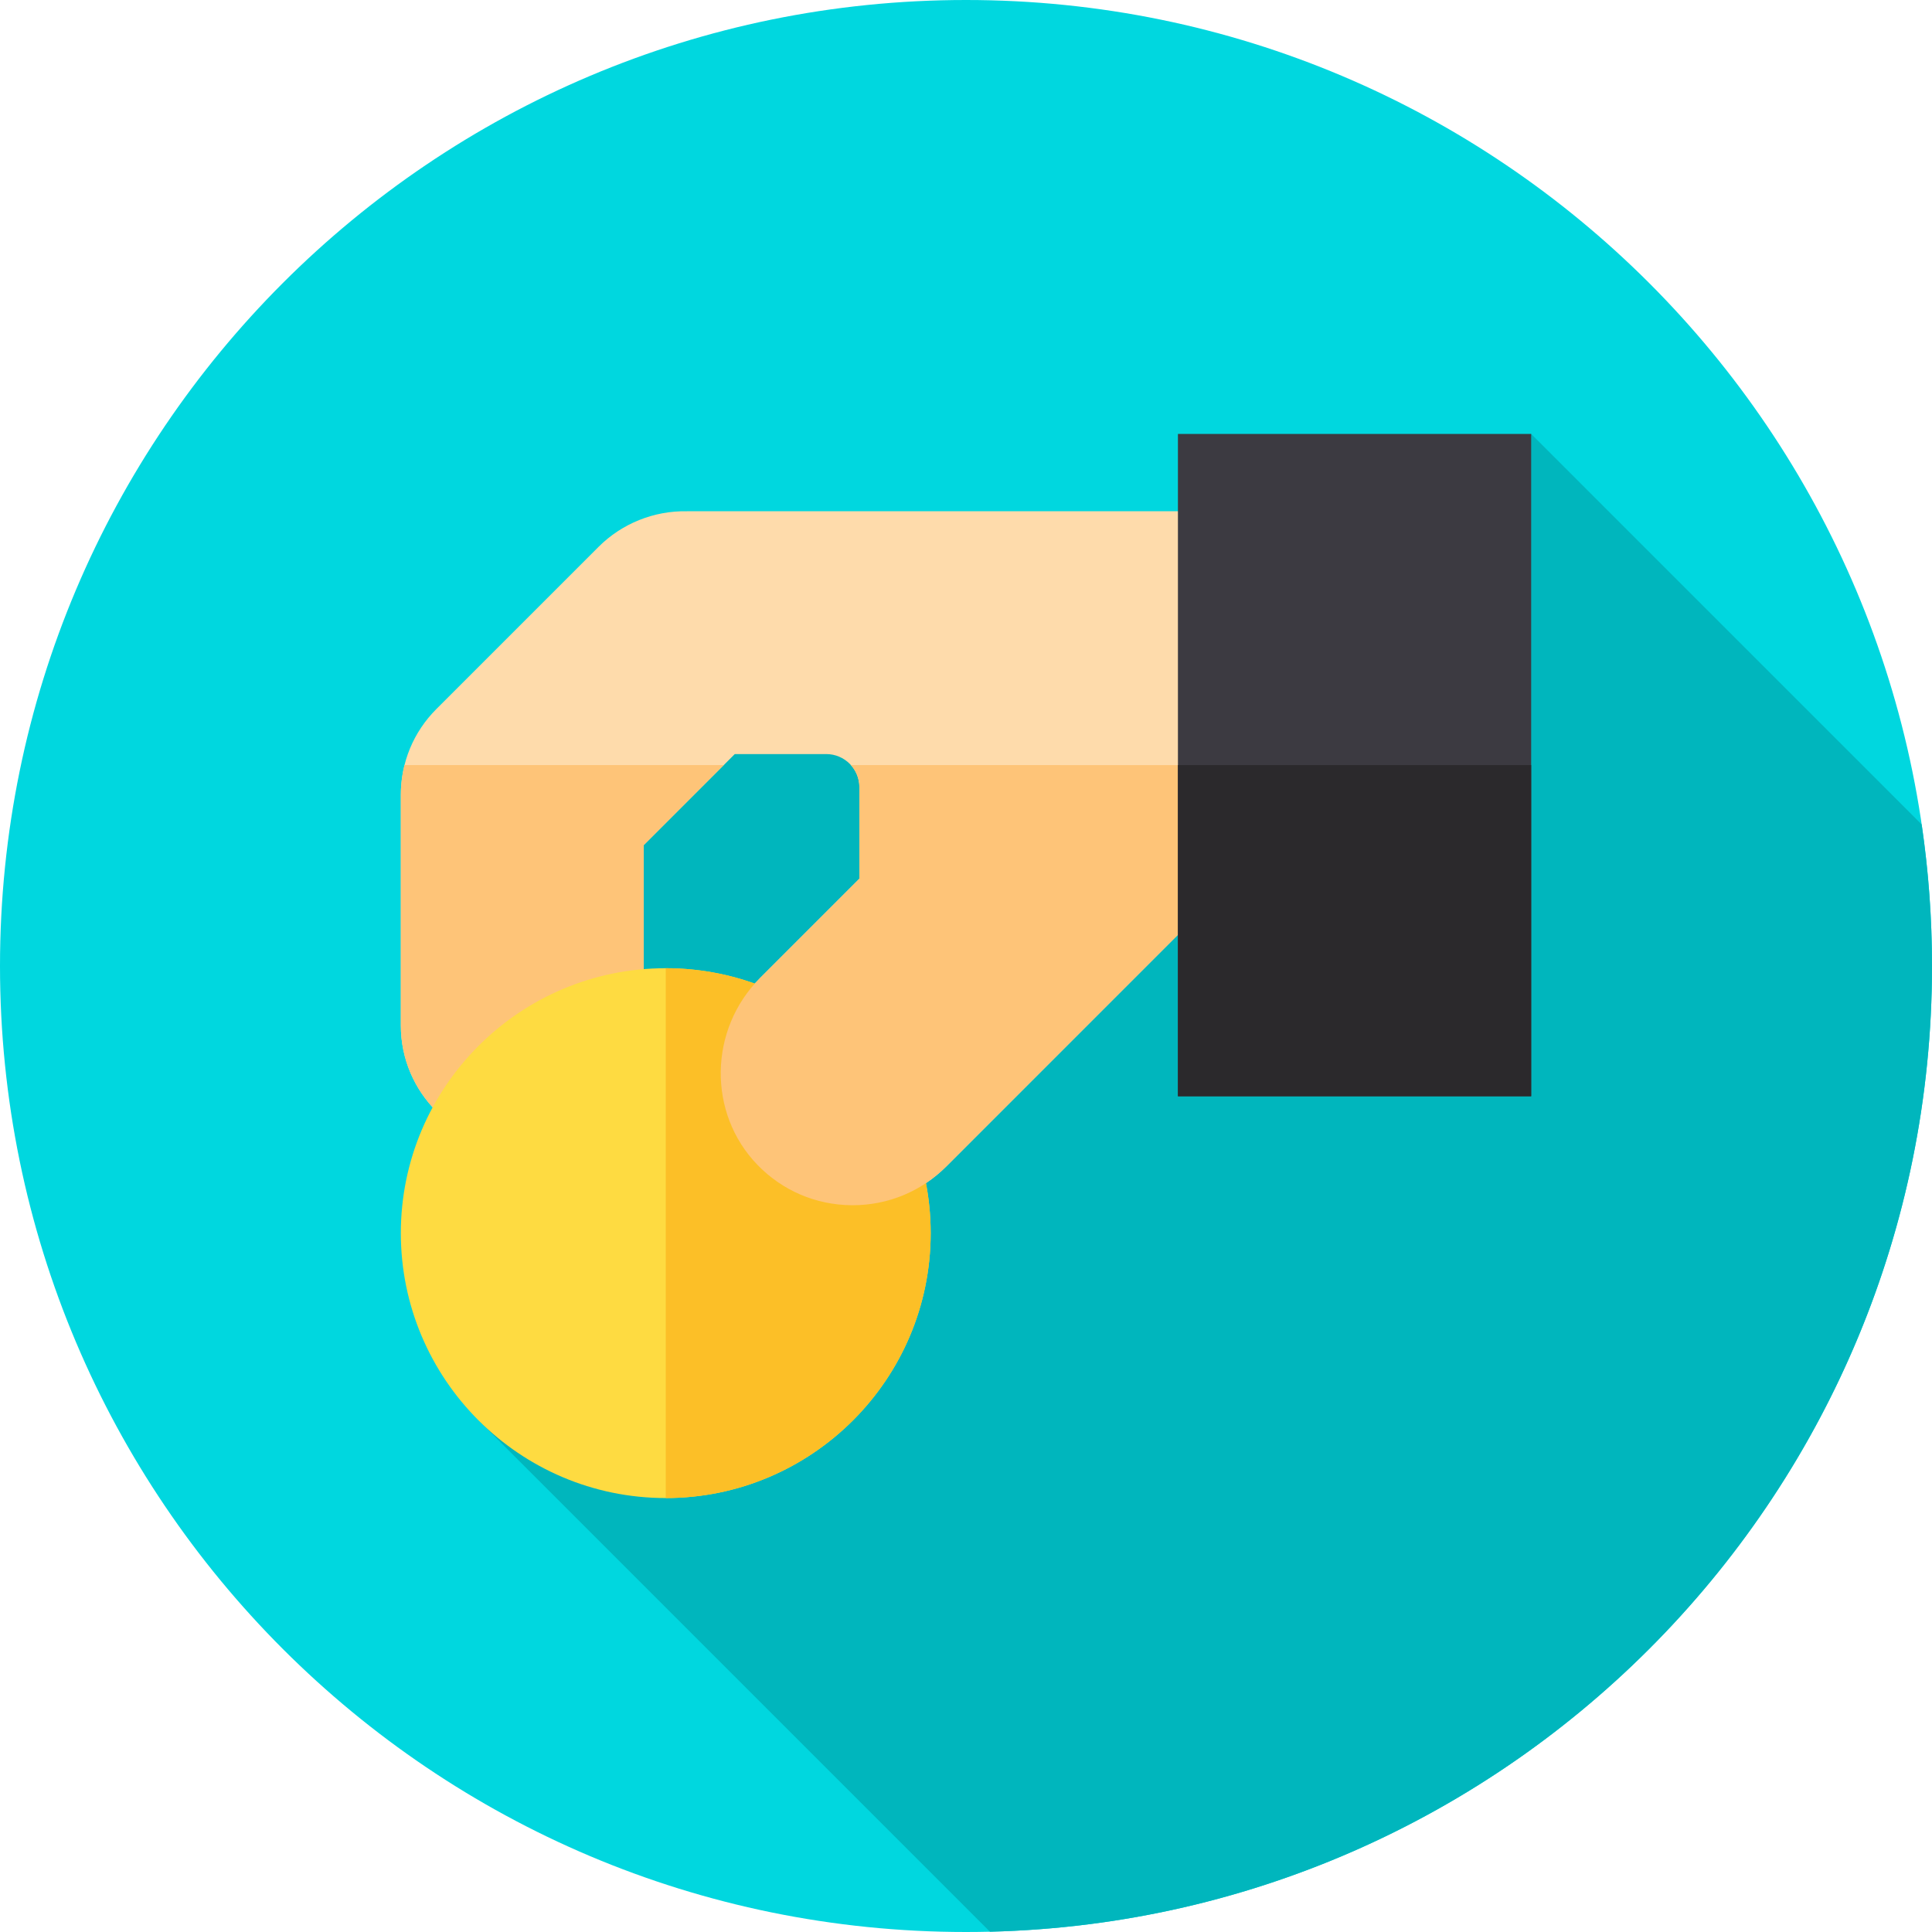
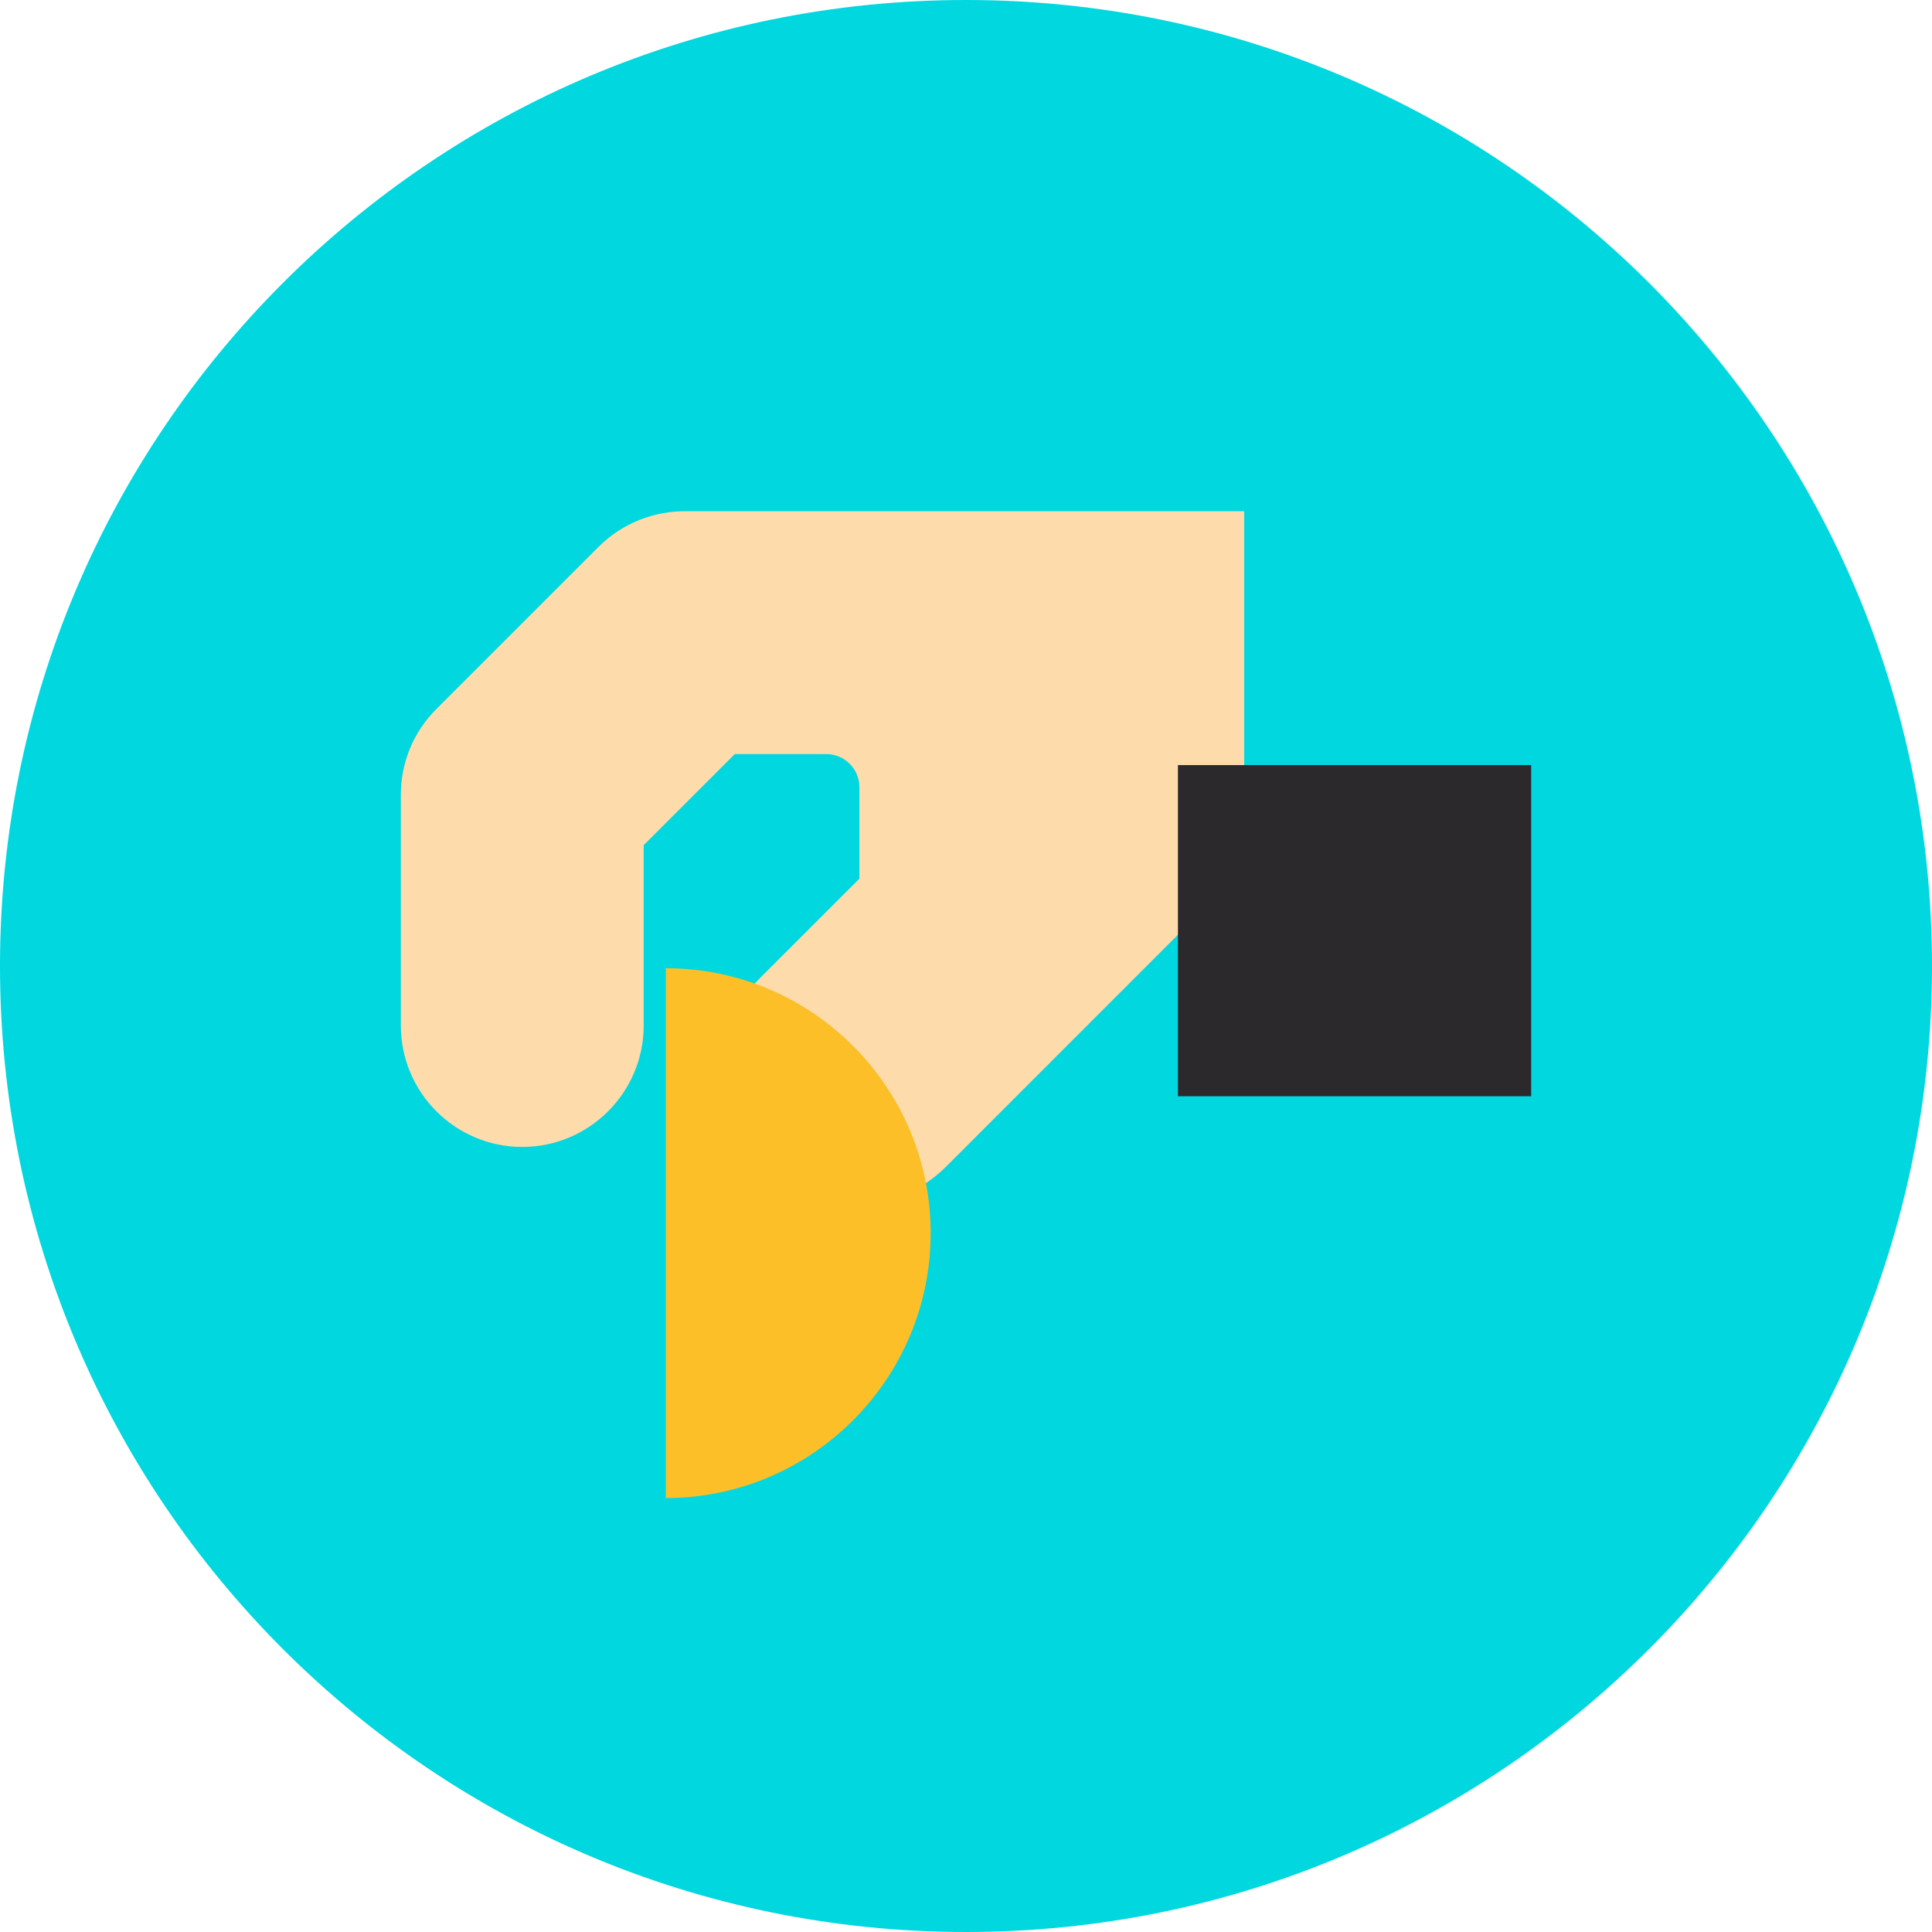
<svg xmlns="http://www.w3.org/2000/svg" height="512pt" viewBox="0 0 512 512" width="512pt">
  <path d="m512 256c0 141.387-114.613 256-256 256s-256-114.613-256-256 114.613-256 256-256 256 114.613 256 256zm0 0" fill="#00d7df" />
-   <path d="m512 256c0-12.746-.945-25.273-2.746-37.52l-103.477-103.48-259.777 74-18.68 187.902 135.02 135.02c138.457-3.367 249.66-116.656 249.66-255.922zm0 0" fill="#00b6bd" />
  <path d="m225.969 319.395c-.102 0-.203 0-.305 0-9.484-.078-18.344-3.883-24.945-10.707-13.23-13.68-12.906-35.895.723-49.523l26.305-26.305v-24.25c0-4.84-3.938-8.773-8.773-8.773h-24.25l-24.141 24.141v47.797c0 17.742-14.438 32.176-32.18 32.176-17.742 0-32.176-14.434-32.176-32.176v-60.801c0-.086 0-.176 0-.262-.016-8.621 3.324-16.719 9.422-22.816l42.992-42.992c6.168-6.168 14.684-9.59 23.414-9.414.227-.004.457-.012.684-.012h146.98v105.312h-10.625l-68.312 68.324c-6.637 6.637-15.441 10.281-24.812 10.281zm0 0" fill="#fedbab" />
-   <path d="m107.195 202.758c-.645 2.57-.973 5.234-.969 7.953v.262 60.801c0 17.742 14.434 32.176 32.176 32.176 17.742 0 32.18-14.434 32.18-32.176v-47.797l21.215-21.219zm0 0" fill="#fec478" />
-   <path d="m176.434 397c-38.715 0-70.207-31.496-70.207-70.207 0-38.711 31.492-70.207 70.207-70.207 38.711 0 70.207 31.496 70.207 70.207 0 38.711-31.496 70.207-70.207 70.207zm0 0" fill="#fedb41" />
  <path d="m176.434 256.586v140.414c38.711 0 70.207-31.496 70.207-70.207 0-38.711-31.496-70.207-70.207-70.207zm0 0" fill="#fcbf27" />
-   <path d="m225.492 202.758c1.398 1.555 2.254 3.602 2.254 5.852v24.25l-26.305 26.301c-13.629 13.629-13.953 35.848-.723 49.527 6.602 6.824 15.461 10.625 24.945 10.707h.305c9.371 0 18.176-3.645 24.812-10.281l68.312-68.324h10.625v-38.031zm0 0" fill="#fec478" />
-   <path d="m405.777 290.52h-93.613v-175.52h93.613zm0 0" fill="#3c3a41" />
-   <path d="m312.164 202.758h93.613v87.762h-93.613zm0 0" fill="#2b292c" />
+   <path d="m312.164 202.758h93.613v87.762h-93.613z" fill="#2b292c" />
</svg>